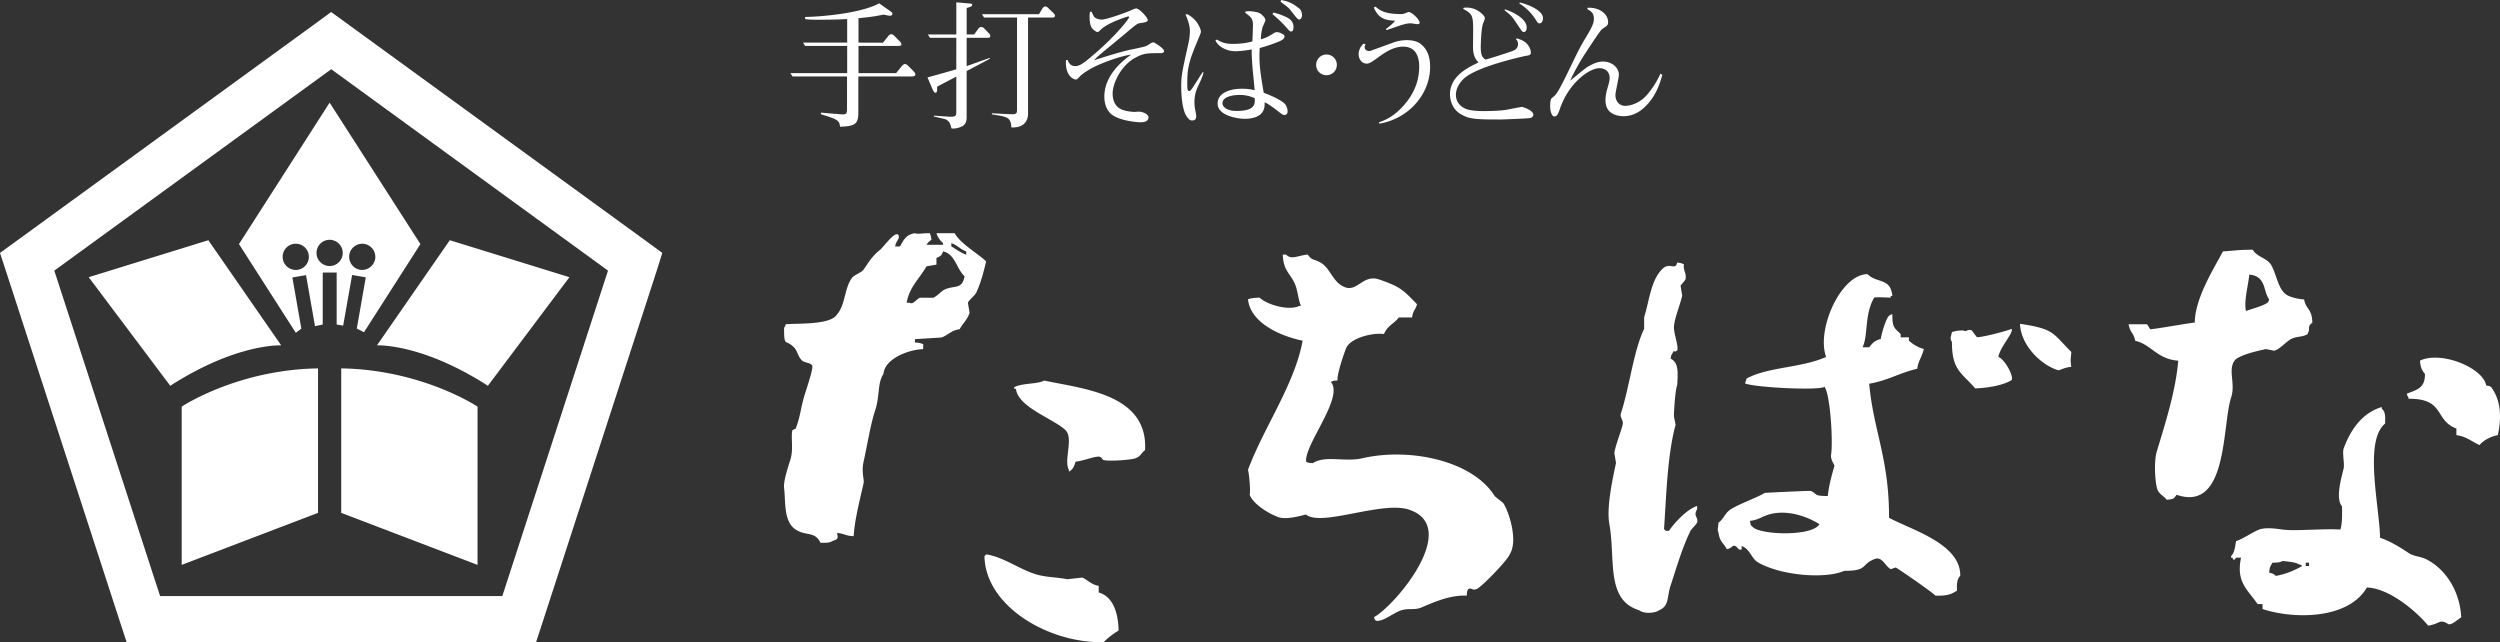
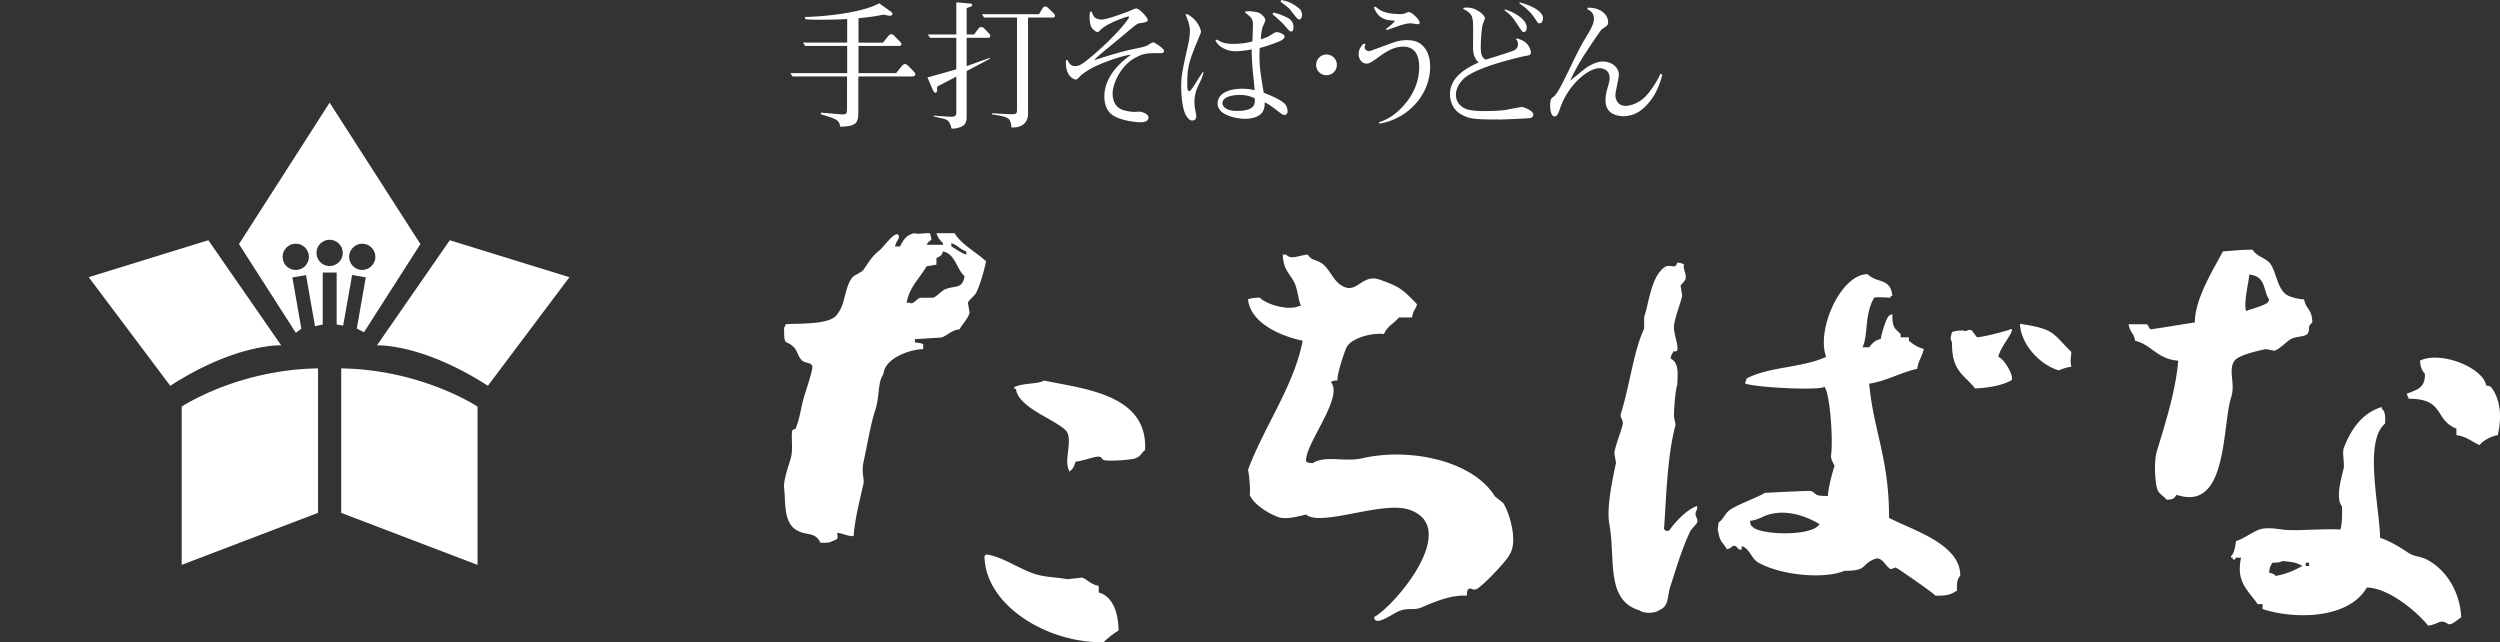
<svg xmlns="http://www.w3.org/2000/svg" id="レイヤー_2" viewBox="0 0 181.19 46.55">
  <rect x="0" y="0" width="181.19" height="46.55" fill="#333333" stroke="none" />
  <style>.st0{fill:#fff}</style>
-   <path class="st0" d="M23.02 4.3l22.03 16.03-.61-1.87-8.41 25.9 1.59-1.16H10.39l1.59 1.16-8.42-25.9-.61 1.87L24.99 4.3h-1.97zM.38 19.49l8.42 25.9.38 1.16h29.67l.38-1.16 8.41-25.9.36-1.16-.98-.72L24.99 1.59 24 .87l-.98.72L.98 17.62l-.98.71.38 1.16z" />
  <path class="st0" d="M24.73 26.7v10.47l9.88 3.77V29.47s-4.02-2.68-9.88-2.77m-1.68 0v10.47l-9.88 3.77V29.47s4.02-2.68 9.88-2.77M6.43 20.09l8.67-2.68 5.28 7.62s-3.22-.17-8.04 2.93l-5.91-7.87zm34.84 0l-8.67-2.68-5.28 7.62s3.23-.17 8.04 2.93l5.91-7.87zm-17.88 3.43v-3.77h1.01v3.77l.47.08.65-3.67.99.17-.65 3.71.52.27 4.09-6.39-6.58-10.25-6.57 10.25 4.12 6.43.4-.3-.65-3.71.99-.17.65 3.7.56-.12zm-1.79-3.97a.95.95 0 1 1-.329-1.872.95.95 0 0 1 .329 1.872m2.29-.27a.95.95 0 1 1 0-1.9.95.95 0 0 1 0 1.9m2.2.27a.953.953 0 0 1-.77-1.1c.09-.51.58-.86 1.1-.77.51.09.86.58.77 1.1-.1.51-.59.86-1.1.77m141.02 21.23h.24v.24h-.24v-.24zm-2.65.72c.04-.45.09-.45.24-.72.33 0 .55-.01.72-.12.33.03.96.08 1.2.24.21.08.12.02.24.12-.57.32-1.15.58-1.92.72-.16-.15-.21-.17-.48-.24m5.4-9c-.11.31.07 1.13 0 1.44-.13.58-.63 2.17-.12 2.76.01.58.02 1.27-.12 1.68-.61-.04-1.34-.01-2.05.01-.83.03-1.63.06-2.15-.01-.3-.04-1.16-.19-1.68 0-.52.2-1.13.66-1.68.84-.07.39-.11.86-.36 1.08v.12h.12v.12c.24.05.15-.05.24-.12h.36c-.36 1.77.43 2.25 1.2 3.36h.36v.36c2.26.75 6.22.76 7.56-1.56 1.65.05 3.64 1.78 4.44 2.76.79-.09.84-.52 1.44-.12.22.14.67-.3.96-.48-.1-1.94-1.16-3.51-2.52-4.2-.48-.24-.9-.19-1.32-.48-.55-.37-1.36-.87-2.04-1.08-.06-2.38-1.18-7 .36-8.28.02-.54.03-.85-.24-1.08v-.12c-1.43.43-2.26 1.65-2.76 3m5.53-6.36c.04.47.13.7.36.96.02 1.07-.64 1.15-1.32 1.44.08.21.02.12.12.24v.12c2.68-.02 1.85 1.54 3.48 2.16v.48c.71.08 1.1.46 1.68.72.24-.33.85-.65 1.32-.72.29-1.3.22-2.55-.48-3.48-.13-.09-.11-.08-.36-.12-.18-1.03-2.15-2.02-3.71-2.02-.41 0-.79.07-1.09.22m-12.37-6.24c1.25.12.99 1.21 1.44 1.8-.08.21-.02.12-.12.24-.4.27-1.15.44-1.56.6-.17-.66.17-1.91.24-2.64m.19-1.8c-1 0-1.25.07-2.1.12-.66 1.24-2.04 3.43-2.04 5.16-.3.01-3.14.52-3.24.48 0 0-.18-.34-.24-.36h-1.32c.11.62.37.61.48 1.2 1.16.26 1.6 1.34 3.12 1.44-.18 2.2-.96 4.61-1.56 6.6-.23.77-.11 2.59.12 2.88.18.26.41.35.6.6.5-.04.51-.06.72-.36 3.74 1.28 3.28-4.99 3.96-7.08.32-.99-.25-1.96.24-2.64.29-.4 1.66-.71 2.28-.84l.6.12c.4-.11.88-.67 1.2-.84.41-.22.84-.13 1.2-.36.27-.45-.07-.5.36-.84-.03-1.03-.44-.9-.6-1.68-.52-.03-.9-.16-1.08-.24-.81-.3-.89-1.59-1.32-2.28-.31-.49-1.02-.55-1.32-1.08h-.06zm-19.94 6.33l-.36-.48c-.18-.07-.27-.03-.34 0-.07.04-.13.08-.26 0-.37 0-.62.04-.84.12-.07.33-.17.45 0 .72-.02 2.1.8 2.29 1.68 3.36 1.02-.04 2.06-.24 2.64-.6.19-.3-.54-1.56-.96-1.68.15-.77 1.13-1.76.96-2.04-.15.11-2.29.67-2.52.6m5.89 2.4c.04.06.49-.22.96-.24-.08-.45-.04-.54 0-1.08-1.38-1.38-1.22-1.67-3.72-2.04.06 1.55 1.51 2.98 2.76 3.36m-22.09 11.4c-.21-.19-.17-.11-.24-.48.61-.06.93-.35 1.44-.48 1.44-.38 2.91.29 3.6.72-.28.47-1.4.66-2.5.66-1 0-1.99-.16-2.3-.42m8.28-18.36c-1.93 0-3.73 4.01-3 6-1.83.81-4.13.7-5.76 1.56l-.12.36c.73.3 5.44.53 5.76.24.42.55.63 3.97.48 4.92-.06.38.27.74.24.84-.22.71-.42 1.52-.48 2.16-1.07-.01-.71-.12-1.2-.36-.06-.03-1.04.02-1.93.06-.71.03-1.36.07-1.43.07-.61.38-2.18.91-2.64 1.32-.27.25-.4.61-.72.84-.03.41-.1.52 0 .72.08.66.35.73.6 1.2.29-.03.4-.23.48-.24.14-.02.22.06.29.14.09.1.16.19.31.11v-.24c.63.24.68.9 1.2 1.2 1.67.95 4.86 1.21 6.24.6 1.72.01 1.2-.46 2.16-.84.57-.26.8.51 1.2.72l.36-.12c.25.12 2.75 1.86 2.88 2.04.83.02 1.12-.08 1.56-.36-.01-.53 0-.82.24-1.08.04-2.32-3.54-3.33-5.16-4.2.01-4.32-1.13-6.3-1.44-9.72 1.3-.21 2.29-.82 3.48-1.08.09-.62.33-.8.48-1.44-.4-.09-.81-.35-1.08-.6v-.24h-.6v-.24c-.45-.44-.61-.47-.6-1.44-.21.08-.12.02-.24.12-.19.13-.54 1.23-.6 1.68-.44.1-.61.31-.84.6h-.48c.43-.92.11-2.32.84-3.6.22-.05.69-.01 1.2 0v-.12h.12c-.13-1.34-1.11-.89-1.8-1.58zm-13.91-.6c-.08.05-.18.04-.29.02-.15-.02-.34-.05-.55.1-.95.76-1.07 2.47-1.44 3.6v.84c-.76 1.58-1.05 4.16-1.68 6.12-.11.33.21.48.12.84-.13.53-.52 1.49-.6 2.04l.12.72c-.26 1.23-.7 3.25-.48 4.44.46 2.53-.29 5.49 2.16 6.24.38.28 1.15.21 1.44 0 .76-.31.56-.97.84-1.8.41-1.24.84-2.74 1.44-3.96.05-.11.45-.49.48-.6.11-.41-.31-.44 0-.96v-.24c-.74.24-1.63 1.2-2.04 1.8h-.24c-.11-.13.01-.01-.12-.12.15-2 .22-5.33.84-7.56l-.12-.6c0-.54.11-2.02.24-2.28.04-.92.12-1.61-.48-1.92.05-.25.03-.23.12-.36.1-.21.11-.19.15-.17.03.02.08.04.21-.07.11-.3-.25-1.18-.24-1.68.02-.6.43-1.56.6-2.28l-.12-.72c.01-.05.34-.38.36-.48.08-.46-.18-.59-.12-1.08-.18-.07-.2-.09-.48-.12-.08.21-.03.12-.12.24m-28.23-.82h-.24c.04 1.14.5 1.33.84 2.04.26.54.27 1.23.48 1.68h-.12c-.74.37-2.32-.07-2.88-.6-.37.01-.62.04-.84.12.17 1.7 2.33 2.67 3.96 3-.59 3.2-2.83 6.3-3.96 9.36.1.41.19 1.59.12 1.8.22.64 1.3 1.33 1.92 1.56.57.33 1.73-.02 2.16-.12.58.48 2.07.18 3.63-.12 1.41-.27 2.88-.54 3.82-.24 3.82 1.25-.96 6.94-2.52 7.8.08.21.02.12.12.24.43.17 1.29-.55 1.8-.72.61-.21 1 .01 1.56-.24.95-.41 2.1-.9 3.24-.84.03-.28.02-.34.12-.48.12-.06.18-.03.26 0 .08.04.17.07.34 0 .37-.15 2.26-2.11 2.4-2.52.64-1.01-.1-3.19-.48-3.72l-.6-.48c-1.59-2.58-6.15-3.55-9.6-2.76-.54.13-1.1.1-1.64.08-.74-.03-1.43-.07-1.96.28-.28-.03-.34-.02-.48-.12-.12-1.25 2.75-4.64 1.8-5.76.14-.1.2-.1.48-.12-.06-.43.46-1.93.6-2.28.25-.78 1.93-1.2 2.76-1.08.28-.63.7-.72 1.08-1.2h.96c.08-.55.23-.5.36-.96-1-1.03-1.2-1.27-2.76-1.8-.58-.19-.97.04-1.34.28-.4.26-.77.51-1.3.2-.69-.34-.93-1.31-1.56-1.68-.48-.29-.66-.15-.96-.6-.71.06-1.19.41-1.57 0M71.35 40.3c.06 3.65 4.68 6.34 8.64 6.24.3-.31.71-.62 1.08-.84-.02-1.29-.41-2.47-1.44-2.76v-.48c-.59-.1-.83-.47-1.2-.6l-1.08.12c-.74-.15-1.51-.13-2.28-.36-1.21-.37-2.38-1.27-3.6-1.44-.11.13.01.01-.12.12m2.16-12.24v.12h.12c.16 1.35 2.74 2.17 3.6 3 .59.6-.15 2.17.24 2.88v.12c.29-.15.39-.39.48-.72.53-.06 1.12-.3 1.56-.36.38-.05.33.2.48.24.46.12 2.08-.03 2.28-.12.42-.15.42-.37.72-.6.22-4.05-4.44-4.43-7.32-5.04-.43.27-1.58.17-2.16.48m-6.36-8.76l.72-.12v-.48c.3-.16.35-.13.48-.48.89.19.98 1.29 1.56 1.8-.19.98-.67.63-1.44.96-.23.1-.58.51-.84.6h-.96c-.23.09-.54.54-.72.36h-.24c.21-1.17.94-1.75 1.44-2.64m1.8-1.44v-.24c.47.16.62.44 1.08.6v.24c-.41-.14-.72-.4-1.08-.6m-2.07-.94c-.25.02-.44.04-.57-.02-.65.11-.82.49-1.08.96h-.36c.1-.47.38-.55.24-.84-.27-.28-1.06.87-1.32 1.08-.58.47-.76.8-1.2 1.44-.16.23-.67.37-.84.6-.55.73-.48 1.96-1.08 2.64-.46.79-2.9.64-3.72.72-.08.21-.02.12-.12.24-.01 1.48.11.8.72 1.44.27.28.29.71.6.96.21.18.58.12.72.36.1.18-.46 1.8-.6 2.28-.24.84-.28 1.46-.6 2.28l-.24.12c-.12.43.08 1.32-.12 2.04-.13.47-.55 1.61-.48 2.16.12.95-.06 2.41.84 3 .76.5 1.38.09 1.8.96.35 0 .65.01.84-.12.48-.16.42-.21.36-.6.57.06.58.21 1.2.24.08-1.26.49-2.8.72-3.84.06-.26-.17-.82 0-1.56.27-1.2.5-2.7.84-3.72.35-1.06.15-1.96.6-2.64.09-1.09 1.78-1.76 2.88-1.8v-.36c-.19-.07-.29-.1-.6-.12v-.24l1.92-.12c.46-.15.72-.53 1.32-.6.21-.4.61-.75.72-1.2l-.12-.72c.07-.19.51-.53.6-.72.33-.69.56-1.57.72-2.28-.65-.61-1.87-1.29-2.28-2.04h-1.32c.11.33.26.52.48.72v.12h-1.2c.12-.18.18-.24.36-.36-.04-.28-.05-.3-.12-.48h-.08c-.16 0-.3.01-.43.02m-.85-11.38h-3.82v2.55c0 .82-.13 1.07-1.33 1.09-.02-.48-.28-.56-1.38-.9v-.12c.16.02 1.53.13 1.58.13.31 0 .31-.09.31-.62V5.54h-3.95l-.16-.24h4.12V3.33h-3.05l-.15-.24h3.2V1.38c-.83.05-1.75.05-2.07.05-.59 0-.77-.02-.97-.04l-.01-.16c1.24-.02 4.09-.28 5.37-.99l.86.61c.05.03.1.09.1.16 0 .04-.04.13-.16.13-.14 0-.36-.06-.49-.08-.78.16-1.2.2-1.81.26v1.77H64l.37-.47c.11-.13.18-.14.22-.14.08 0 .16.05.21.1l.39.4c.06.05.14.14.14.22 0 .13-.09.13-.3.13h-2.81V5.3h2.73l.39-.49c.06-.06.15-.17.25-.17s.21.11.25.15l.33.33c.07.07.17.17.17.28-.01.14-.18.14-.31.14zm5.59-2.8h-1.56v2.05c.26-.09 1.42-.51 1.66-.59l.03.05c-.26.15-1.45.77-1.69.9v3.34c0 .41-.14.61-.48.73-.11.04-.35.12-.62.09-.09-.41-.21-.58-.45-.67-.12-.04-.71-.17-.83-.2v-.06c.2.01 1.08.08 1.26.08.37 0 .37-.13.37-.41v-2.5c-.15.08-1.01.53-1.09.57-.07.04-.1.05-.3.16v.27c-.01.09-.04.17-.12.17-.05 0-.11-.03-.21-.25l-.37-.86c.2-.05.3-.08.44-.12.26-.07 1.42-.4 1.65-.47V2.74H67.4l-.15-.24h2.06V.17l.92.08c.17.01.23.02.23.11 0 .08-.05.12-.4.22V2.5h.54l.27-.37c.06-.09.12-.17.26-.17.08 0 .13.03.23.13l.3.31c.09.09.11.14.11.2 0 .13-.09.14-.15.14zm4.7-1.47h-1.81v6.95c0 .78-.57 1.06-1.22 1.01a.922.922 0 0 0-.1-.49c-.12-.26-.51-.33-1.3-.45v-.08c.18.01 1.33.07 1.43.07.37 0 .39-.06.39-.41v-6.6h-2.39l-.15-.24h4.13l.24-.4c0-.01.09-.16.23-.16.08 0 .16.07.22.13l.36.35c.07.07.11.12.11.19 0 .09-.07.13-.14.13zm7.86 2.58c-1.04 0-1.28 0-1.89.33-1.07.57-1.65 1.89-1.65 2.59 0 .46.15 1 .75 1.2.4.13.81.14.83.14.05 0 .26-.02.3-.02.36 0 .72.22.72.4 0 .37-.45.37-.6.37-.18 0-1.51-.09-2.11-.6-.32-.28-.49-.73-.49-1.26 0-1.63 1.47-2.7 1.94-3.04-.7.07-2.31.65-2.98 1.05-.25.15-.54.33-.72.51-.03.04-.19.2-.21.21-.04.03-.08.03-.11.03-.12 0-.78-.24-.7-1.4l.11-.02c.07.16.2.45.54.45.35 0 .6-.17 1.53-.98 1.53-1.33 2.39-2.45 2.39-2.56 0-.04-.03-.06-.06-.06-.05 0-1.48.45-1.99.96-.13.13-.17.17-.24.17-.12 0-.36-.23-.4-.29-.17-.24-.17-.72-.17-.84 0-.11.01-.19.03-.34h.12c.02.05.13.29.16.34.11.16.4.23.57.23.34 0 1.87-.54 2.27-.74.02-.01.19-.07.22-.07.25 0 .85.68.85.84 0 .13-.21.18-.52.22-.22.03-.26.04-1 .67-.28.24-1.55 1.28-1.8 1.49a6.4 6.4 0 0 0-.58.54c.63-.21 2.06-.66 2.75-.79.23-.05.89-.18 1.04-.25.06-.02.3-.18.35-.21.02-.01.11-.05.17-.05.07 0 .77.44.77.63 0 .11-.14.15-.19.15zm2.67 2.36c-.1.21-.28.59-.28 1.21 0 .27.05.54.08.66.03.16.05.29.05.35 0 .19-.1.3-.3.3-.08 0-.2 0-.41-.32-.35-.52-.38-1.84-.38-2.12 0-.79.06-1.07.48-2.95.1-.43.15-.76.15-1.11 0-.4-.17-.84-.32-1.19l.13-.01c.82.42.99 1.18.99 1.25 0 .09-.02.14-.21.59-.72 1.69-.78 2.16-.78 3.22 0 .24 0 .51.14.51.07 0 .14-.09.25-.25.03-.03.6-.95.73-1.12h.06c-.04.18-.08.35-.38.98zm6.22 2.12c-.09 0-.15-.04-.57-.37-.45-.34-.6-.43-.84-.55 0 .17.01.46-.16.71-.22.34-.74.49-1.27.49-.51 0-1.98-.22-1.98-1.1 0-.84 1-1.08 1.76-1.08.5 0 .77.07.92.11-.01-.24-.12-1.28-.14-1.5-.01-.18-.08-.89-.07-1.46-.55.1-.94.13-1.2.13-.66 0-1.27-.37-1.43-.8l.11-.04c.32.18.54.31 1.19.31.43 0 .97-.06 1.38-.18.01-.16.04-1.02.04-1.2 0-.45-.14-.56-.56-.88V.85c.1-.03.15-.04.21-.04.21 0 .71.05.88.17.15.11.37.31.37.48 0 .09-.19.45-.21.53-.09.34-.11.65-.12.86.36-.11.49-.16.9-.42.1-.07.17-.1.27-.1.15 0 .55.15.55.3 0 .23-.32.35-.61.46-.39.15-.78.28-1.19.39-.01.16-.02.34-.02.58 0 .84.12 1.54.31 2.66.33.13 1.1.43 1.48.76.21.18.25.5.25.57 0 .28-.17.28-.25.28zm-3.23-1.45c-.44 0-1.24.11-1.24.6 0 .24.28.56 1.02.56 1.37 0 1.34-.52 1.32-.92a2.54 2.54 0 0 0-1.1-.24zm3.75-4.6c-.11 0-.12-.02-.42-.36-.4-.45-.89-.85-.94-.89l.05-.12c.46.09.97.33 1.1.41.28.18.37.41.37.65-.01.18-.05.31-.16.31zm.58-.87c-.12 0-.17-.08-.7-.75-.07-.11-.57-.46-.66-.54l.04-.12c.32.06.74.14 1.32.62.14.11.2.35.2.49-.01.11-.06.3-.2.3zm2.72 3.29c0 .43-.34.75-.75.75s-.75-.32-.75-.75a.749.749 0 1 1 1.5 0zm3.08 4.26l-.03-.09c.47-.18 1.09-.41 1.85-1.29.65-.75 1.07-1.67 1.07-2.75 0-.72-.25-1.45-1.16-1.45-.59 0-1.13.27-1.83.79-.5.36-.65.44-.81.44-.35 0-.59-.31-.59-.69 0-.29.14-.55.35-.75l.15.02c-.04.1-.06.17-.06.25 0 .2.23.26.32.26.05 0 .1-.02.14-.03l1.59-.58c.29-.11.64-.18 1-.18s.76.06 1.05.31c.4.33.64.84.64 1.62 0 2.01-1.59 3.78-3.68 4.12zm2.73-7.21c-.06 0-.37-.06-.43-.06-.25 0-.37.03-.65.11-.18.05-.96.33-1.13.38l-.04-.08c.33-.25.45-.35.67-.6-.62-.04-1.18-.07-1.55-.96l.12-.06c.31.26.65.54 1.88.54.14 0 .17-.02.42-.12.03-.01.06-.03.1-.03.24 0 .8.55.8.77 0 .09-.07.11-.19.11zm8.22 6.8c-.15.04-2.09.11-2.18.11-1.85 0-2.25-.04-2.82-.36-.76-.42-.83-1.2-.83-1.47 0-1.28 1.25-1.93 2.07-2.3-.24-.25-.4-.53-.4-1.15 0-.19.01-1.05.01-1.22-.01-.97-.02-1.15-.73-1.52l.05-.08c.26-.02.6-.04 1.03.22.25.15.5.39.5.54 0 .07-.13.36-.15.43-.13.44-.15 1.63-.15 1.65 0 .58.1.75.34.92.28-.07 1.82-.56 1.97-.63.14-.05.39-.16.39-.5a.49.49 0 0 0-.15-.35l.06-.06c.33.1.63.21.85.54.12.18.17.37.17.48 0 .21-.14.21-.37.25-.11.02-3.57.76-4.51 1.67-.29.29-.55.68-.55 1.15 0 .63.46.9.65.99.37.19 1.17.19 1.34.19.19 0 1.16 0 1.71-.1.07-.02 1.05-.2 1.06-.2.13 0 .85.26.85.56 0 .14-.14.23-.21.24zm-.48-6.23c-.09 0-.13-.04-.34-.36-.36-.54-.49-.74-.68-.91-.3-.25-.33-.27-.39-.33l.06-.04c.69.23 1.56.72 1.56 1.31 0 .05-.01.33-.21.33zm1.14-.63c-.11 0-.12-.03-.22-.18-.26-.4-.55-.81-1.25-1.27l.04-.06c.44.09 1.68.53 1.68 1.13 0 .04-.01.38-.25.38zm7.5 6.18c-.31.27-.79.55-1.42.55-.31 0-.78-.09-1.04-.38-.14-.16-.26-.4-.26-.79 0-.25.05-.52.12-.78.16-.56.18-.63.18-.82 0-.56-.45-.71-.73-.71-.79 0-2.24 1.13-2.85 2.88-.12.35-.21.62-.42.62-.19 0-.31-.37-.31-.75 0-.49.08-.56.18-.63.32-.24.47-.5 1.62-2.89.22-.45.46-.92.71-1.33.6-.97.66-1.22.66-1.5 0-.44-.3-.58-.47-.67l.01-.11c.9-.04 1.49.48 1.49 1.03 0 .23-.04.25-.44.52-.13.09-1.02 1.46-1.23 1.78-.63.98-.93 1.63-1.08 1.96 1.11-.91 1.15-.95 1.43-1.1.52-.29.83-.29.95-.29.65 0 1.15.44 1.15.95 0 .24-.25 1.25-.25 1.47 0 .4.23.79.72.79.27 0 .87-.12 1.4-.62.26-.25.8-.93 1.14-1.71l.14.08c-.15.53-.44 1.62-1.4 2.45z" />
</svg>